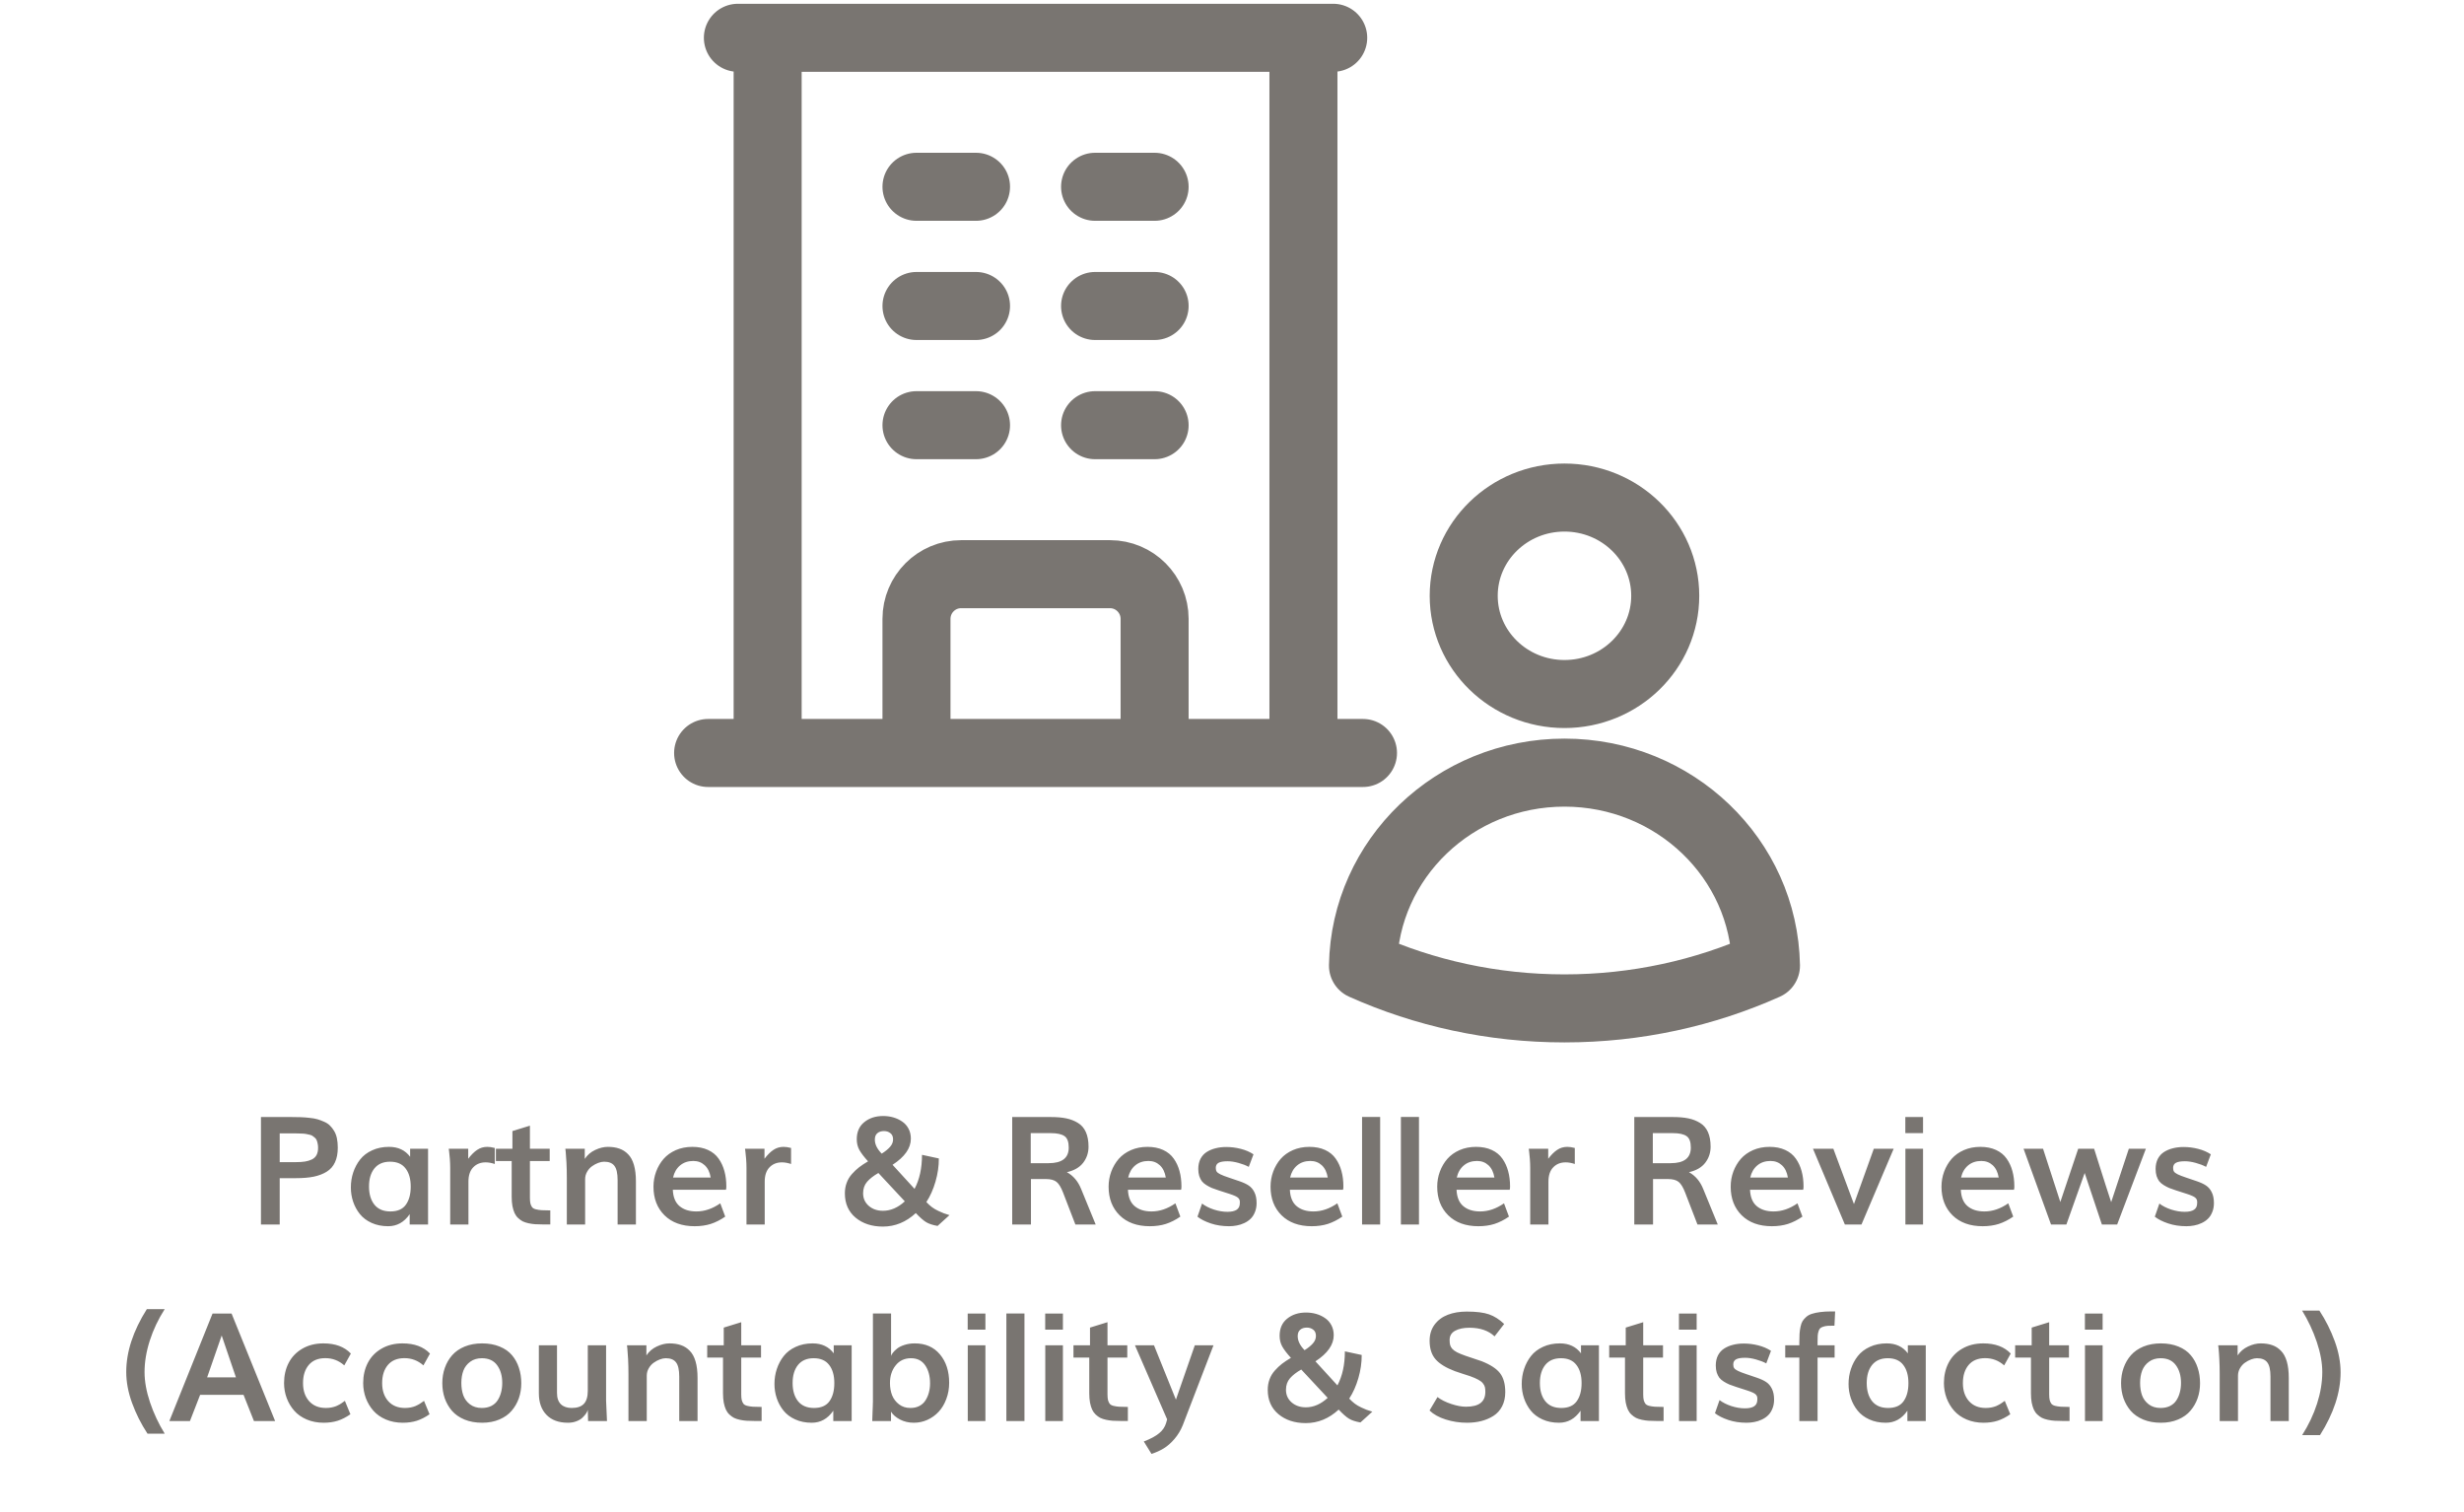
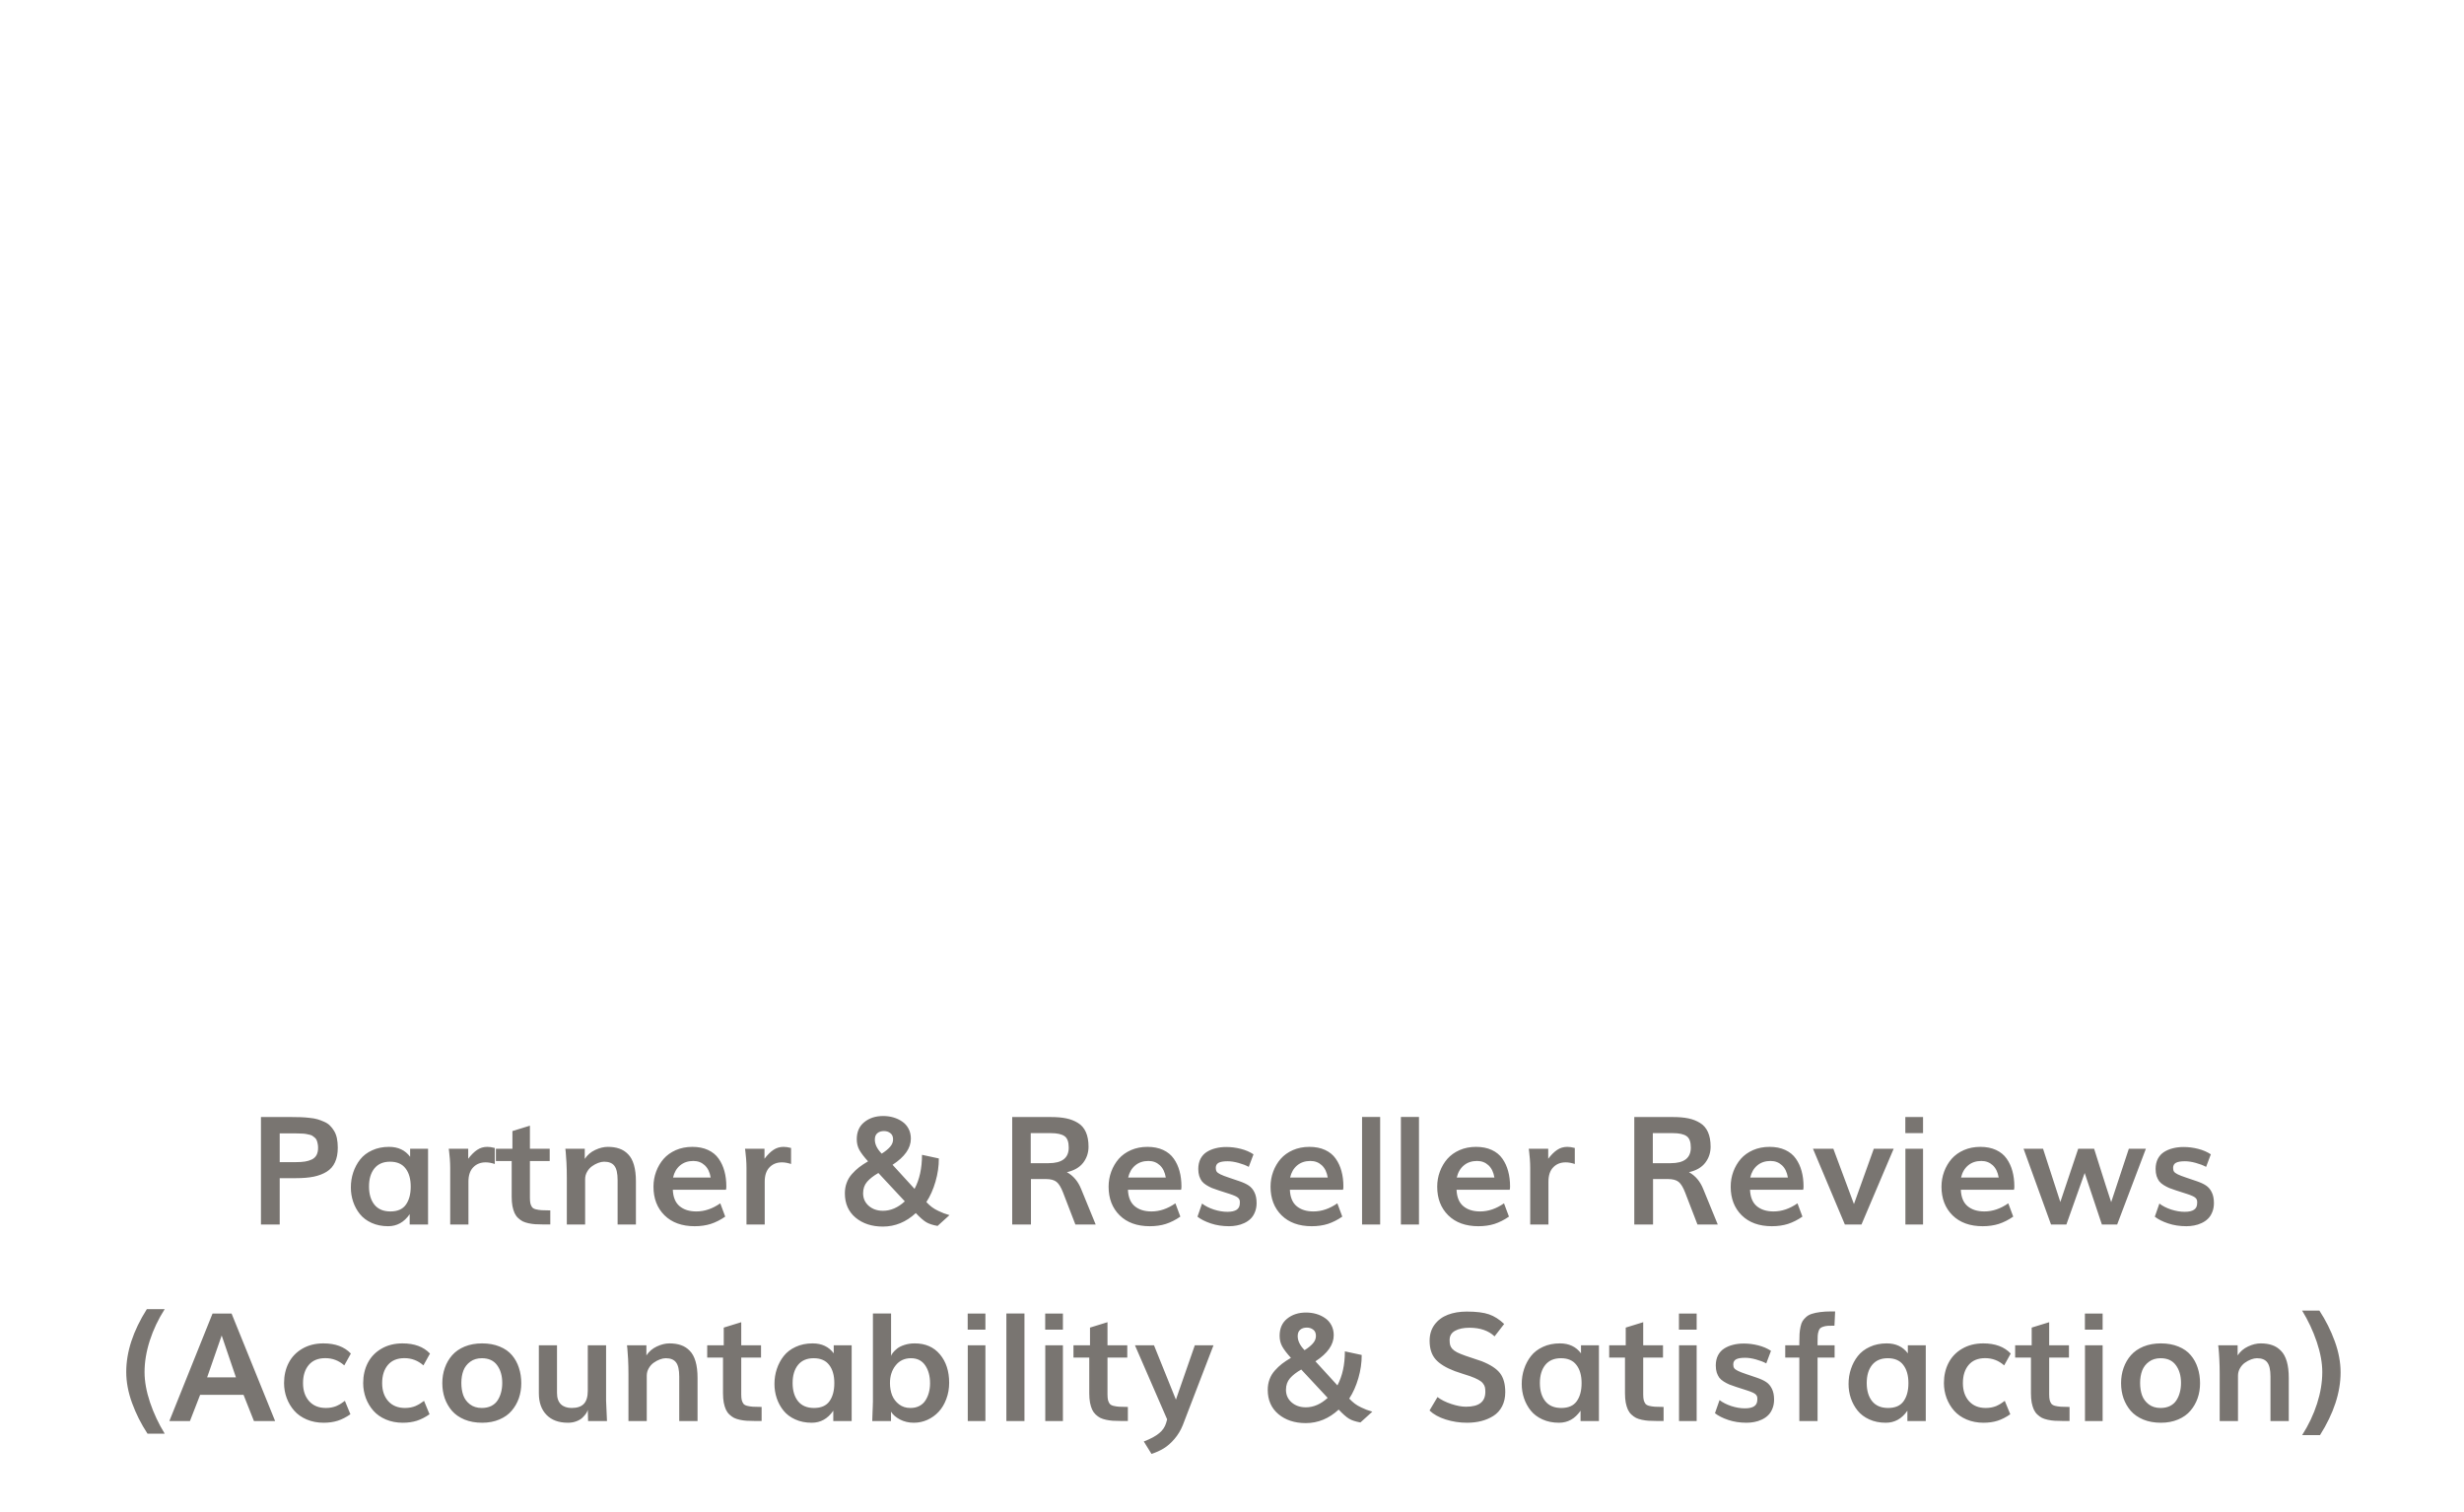
<svg xmlns="http://www.w3.org/2000/svg" width="326" height="200" viewBox="0 0 326 200" fill="none">
-   <path d="M93.688 99.617H101.564M101.564 99.617H121.255M101.564 99.617V5M121.255 99.617H152.761M121.255 99.617V81.876C121.255 78.61 123.9 75.962 127.163 75.962H146.854C150.116 75.962 152.761 78.61 152.761 81.876V99.617M152.761 99.617H172.452M172.452 99.617H180.329M172.452 99.617V5M97.626 5H101.564M101.564 5H172.452M172.452 5H176.39M121.255 24.712H129.132M121.255 40.481H129.132M121.255 56.251H129.132M144.885 24.712H152.761M144.885 40.481H152.761M144.885 56.251H152.761M220.319 78.822C220.319 86 214.35 91.818 206.987 91.818C199.625 91.818 193.656 86 193.656 78.822C193.656 71.644 199.625 65.825 206.987 65.825C214.35 65.825 220.319 71.644 220.319 78.822ZM180.329 127.753C180.578 113.608 192.418 102.216 206.987 102.216C221.557 102.216 233.397 113.608 233.646 127.754C225.531 131.384 216.502 133.408 206.988 133.408C197.474 133.408 188.445 131.384 180.329 127.753Z" stroke="#797571" stroke-width="9" stroke-linecap="round" stroke-linejoin="round" />
  <path d="M37.006 153.748H39.135C39.61 153.748 40.014 153.722 40.346 153.67C40.678 153.618 40.98 153.527 41.254 153.396C41.534 153.26 41.742 153.064 41.879 152.811C42.016 152.55 42.084 152.231 42.084 151.854C42.084 151.645 42.065 151.456 42.025 151.287C41.993 151.118 41.95 150.971 41.898 150.848C41.846 150.717 41.762 150.604 41.645 150.506C41.534 150.408 41.433 150.33 41.342 150.271C41.257 150.206 41.12 150.154 40.932 150.115C40.749 150.07 40.596 150.037 40.473 150.018C40.355 149.992 40.173 149.975 39.926 149.969C39.678 149.956 39.483 149.949 39.34 149.949C39.197 149.943 38.975 149.939 38.676 149.939H37.006V153.748ZM34.525 162V147.781H38.578C39.053 147.781 39.464 147.788 39.809 147.801C40.16 147.814 40.538 147.843 40.941 147.889C41.352 147.928 41.703 147.99 41.996 148.074C42.289 148.159 42.585 148.27 42.885 148.406C43.191 148.536 43.445 148.702 43.647 148.904C43.855 149.106 44.04 149.344 44.203 149.617C44.372 149.891 44.496 150.213 44.574 150.584C44.652 150.955 44.691 151.372 44.691 151.834C44.691 152.596 44.568 153.24 44.32 153.768C44.079 154.295 43.712 154.712 43.217 155.018C42.728 155.317 42.156 155.535 41.498 155.672C40.847 155.802 40.072 155.867 39.174 155.867H37.006V162H34.525ZM51.654 160.271C52.592 160.271 53.272 159.975 53.695 159.383C54.125 158.784 54.34 157.986 54.34 156.99C54.34 155.968 54.112 155.164 53.656 154.578C53.207 153.986 52.523 153.689 51.605 153.689C50.707 153.689 50.017 153.986 49.535 154.578C49.06 155.171 48.822 155.968 48.822 156.971C48.822 157.973 49.06 158.774 49.535 159.373C50.017 159.972 50.723 160.271 51.654 160.271ZM51.352 162.225C50.538 162.225 49.809 162.078 49.164 161.785C48.52 161.492 48.002 161.102 47.611 160.613C47.221 160.125 46.925 159.581 46.723 158.982C46.521 158.383 46.42 157.755 46.42 157.098C46.42 156.401 46.524 155.74 46.732 155.115C46.941 154.484 47.243 153.914 47.641 153.406C48.044 152.892 48.575 152.485 49.232 152.186C49.89 151.88 50.635 151.727 51.469 151.727C52.68 151.727 53.611 152.166 54.262 153.045V151.98H56.635V162H54.203V160.633C53.474 161.694 52.523 162.225 51.352 162.225ZM59.565 162V154.52C59.565 154.129 59.548 153.722 59.516 153.299C59.483 152.876 59.45 152.55 59.418 152.322L59.369 151.98H61.947V153.299C62.344 152.778 62.738 152.387 63.129 152.127C63.526 151.86 63.972 151.727 64.467 151.727C64.76 151.727 65.092 151.775 65.463 151.873V153.992C65.027 153.849 64.623 153.777 64.252 153.777C63.581 153.777 63.035 153.995 62.611 154.432C62.188 154.868 61.977 155.499 61.977 156.326V162H59.565ZM72.807 161.99H71.83C71.439 161.99 71.101 161.98 70.814 161.961C70.528 161.941 70.232 161.899 69.926 161.834C69.626 161.769 69.369 161.684 69.154 161.58C68.946 161.469 68.744 161.323 68.549 161.141C68.353 160.958 68.197 160.74 68.08 160.486C67.963 160.226 67.868 159.917 67.797 159.559C67.732 159.201 67.699 158.79 67.699 158.328V153.602H65.609V151.98H67.797V149.637L70.111 148.924V151.98H72.728V153.602H70.111V158.475C70.111 158.787 70.134 159.041 70.18 159.236C70.232 159.425 70.307 159.585 70.404 159.715C70.502 159.839 70.665 159.93 70.893 159.988C71.127 160.047 71.381 160.086 71.654 160.105C71.928 160.125 72.312 160.135 72.807 160.135V161.99ZM74.994 162V155.799C74.994 155.089 74.978 154.419 74.945 153.787C74.913 153.149 74.88 152.69 74.848 152.41L74.799 151.98H77.367V153.318C77.712 152.798 78.171 152.404 78.744 152.137C79.324 151.863 79.883 151.727 80.424 151.727C81.003 151.727 81.511 151.805 81.947 151.961C82.383 152.111 82.768 152.358 83.1 152.703C83.438 153.042 83.695 153.51 83.871 154.109C84.047 154.708 84.135 155.434 84.135 156.287V162H81.713V156.121C81.713 155.236 81.573 154.611 81.293 154.246C81.019 153.875 80.564 153.689 79.926 153.689C79.691 153.689 79.434 153.742 79.154 153.846C78.874 153.95 78.601 154.096 78.334 154.285C78.074 154.467 77.856 154.712 77.68 155.018C77.504 155.317 77.416 155.646 77.416 156.004V162H74.994ZM89.047 155.789H94.027C93.91 155.079 93.647 154.536 93.236 154.158C92.826 153.781 92.325 153.592 91.732 153.592C91.036 153.592 90.453 153.787 89.984 154.178C89.516 154.568 89.203 155.105 89.047 155.789ZM91.908 162.225C90.222 162.225 88.891 161.743 87.914 160.779C86.944 159.816 86.459 158.556 86.459 157C86.459 156.297 86.576 155.63 86.811 154.998C87.045 154.367 87.374 153.807 87.797 153.318C88.227 152.83 88.767 152.443 89.418 152.156C90.076 151.87 90.801 151.727 91.596 151.727C92.39 151.727 93.083 151.863 93.676 152.137C94.268 152.41 94.737 152.794 95.082 153.289C95.427 153.777 95.681 154.327 95.844 154.939C96.013 155.551 96.098 156.229 96.098 156.971C96.098 157.16 96.081 157.303 96.049 157.4H89.018C89.057 158.377 89.353 159.1 89.906 159.568C90.466 160.037 91.208 160.271 92.133 160.271C93.213 160.271 94.268 159.913 95.297 159.197L95.951 160.955C95.32 161.391 94.682 161.714 94.037 161.922C93.399 162.124 92.689 162.225 91.908 162.225ZM98.764 162V154.52C98.764 154.129 98.747 153.722 98.715 153.299C98.682 152.876 98.65 152.55 98.617 152.322L98.568 151.98H101.146V153.299C101.544 152.778 101.938 152.387 102.328 152.127C102.725 151.86 103.171 151.727 103.666 151.727C103.959 151.727 104.291 151.775 104.662 151.873V153.992C104.226 153.849 103.822 153.777 103.451 153.777C102.781 153.777 102.234 153.995 101.811 154.432C101.387 154.868 101.176 155.499 101.176 156.326V162H98.764ZM116.654 152.625C117.13 152.326 117.497 152.026 117.758 151.727C118.025 151.427 118.158 151.098 118.158 150.74C118.158 150.363 118.038 150.086 117.797 149.91C117.562 149.728 117.283 149.637 116.957 149.637C116.592 149.637 116.299 149.731 116.078 149.92C115.857 150.102 115.746 150.385 115.746 150.77C115.746 151.388 116.049 152.007 116.654 152.625ZM116.82 160.184C117.842 160.184 118.806 159.767 119.711 158.934L116.215 155.184C115.577 155.548 115.079 155.936 114.721 156.346C114.369 156.756 114.193 157.264 114.193 157.869C114.193 158.54 114.441 159.093 114.936 159.529C115.437 159.965 116.065 160.184 116.82 160.184ZM116.811 162.273C115.352 162.273 114.148 161.88 113.197 161.092C112.253 160.298 111.781 159.227 111.781 157.879C111.781 157.378 111.859 156.915 112.016 156.492C112.172 156.062 112.403 155.675 112.709 155.33C113.015 154.985 113.331 154.686 113.656 154.432C113.988 154.178 114.385 153.914 114.848 153.641C114.32 153.061 113.939 152.563 113.705 152.146C113.471 151.73 113.354 151.255 113.354 150.721C113.354 149.744 113.686 148.989 114.35 148.455C115.014 147.915 115.847 147.645 116.85 147.645C117.318 147.645 117.768 147.706 118.197 147.83C118.627 147.954 119.014 148.136 119.359 148.377C119.711 148.611 119.991 148.924 120.199 149.314C120.408 149.705 120.512 150.148 120.512 150.643C120.512 151.899 119.704 153.051 118.09 154.1L121 157.283C121.658 156.046 121.986 154.546 121.986 152.781L124.213 153.26C124.219 154.262 124.073 155.281 123.773 156.316C123.474 157.352 123.07 158.257 122.562 159.031C122.81 159.292 123.057 159.516 123.305 159.705C123.559 159.894 123.842 160.06 124.154 160.203C124.467 160.346 124.698 160.447 124.848 160.506C125.004 160.558 125.261 160.643 125.619 160.76L124.047 162.186C123.402 162.075 122.898 161.909 122.533 161.688C122.169 161.466 121.713 161.066 121.166 160.486C119.877 161.678 118.425 162.273 116.811 162.273ZM136.371 153.885H138.744C140.515 153.885 141.4 153.198 141.4 151.824C141.4 151.076 141.215 150.571 140.844 150.311C140.473 150.044 139.861 149.91 139.008 149.91H136.371V153.885ZM133.92 162V147.781H139.047C139.828 147.781 140.502 147.84 141.068 147.957C141.641 148.074 142.159 148.276 142.621 148.562C143.083 148.842 143.432 149.246 143.666 149.773C143.9 150.294 144.018 150.939 144.018 151.707C144.018 152.508 143.78 153.217 143.305 153.836C142.829 154.448 142.113 154.861 141.156 155.076C142.009 155.551 142.637 156.294 143.041 157.303L144.965 162H142.279L140.648 157.771C140.382 157.075 140.092 156.603 139.779 156.355C139.467 156.108 138.995 155.984 138.363 155.984H136.4V162H133.92ZM149.262 155.789H154.242C154.125 155.079 153.861 154.536 153.451 154.158C153.041 153.781 152.54 153.592 151.947 153.592C151.251 153.592 150.668 153.787 150.199 154.178C149.73 154.568 149.418 155.105 149.262 155.789ZM152.123 162.225C150.437 162.225 149.105 161.743 148.129 160.779C147.159 159.816 146.674 158.556 146.674 157C146.674 156.297 146.791 155.63 147.025 154.998C147.26 154.367 147.589 153.807 148.012 153.318C148.441 152.83 148.982 152.443 149.633 152.156C150.29 151.87 151.016 151.727 151.811 151.727C152.605 151.727 153.298 151.863 153.891 152.137C154.483 152.41 154.952 152.794 155.297 153.289C155.642 153.777 155.896 154.327 156.059 154.939C156.228 155.551 156.312 156.229 156.312 156.971C156.312 157.16 156.296 157.303 156.264 157.4H149.232C149.271 158.377 149.568 159.1 150.121 159.568C150.681 160.037 151.423 160.271 152.348 160.271C153.428 160.271 154.483 159.913 155.512 159.197L156.166 160.955C155.535 161.391 154.896 161.714 154.252 161.922C153.614 162.124 152.904 162.225 152.123 162.225ZM162.611 162.225C161.732 162.225 160.925 162.101 160.189 161.854C159.454 161.606 158.868 161.31 158.432 160.965L159.037 159.227C159.447 159.546 159.965 159.809 160.59 160.018C161.215 160.219 161.817 160.32 162.396 160.32C162.937 160.32 163.344 160.229 163.617 160.047C163.897 159.865 164.037 159.568 164.037 159.158V158.982C164.037 158.774 163.956 158.598 163.793 158.455C163.63 158.305 163.256 158.136 162.67 157.947L161.244 157.488C160.88 157.371 160.577 157.264 160.336 157.166C160.095 157.062 159.848 156.932 159.594 156.775C159.346 156.619 159.151 156.45 159.008 156.268C158.871 156.079 158.757 155.851 158.666 155.584C158.581 155.311 158.539 154.998 158.539 154.646C158.539 154.139 158.637 153.693 158.832 153.309C159.034 152.924 159.311 152.622 159.662 152.4C160.014 152.179 160.404 152.016 160.834 151.912C161.264 151.801 161.736 151.746 162.25 151.746C162.888 151.746 163.526 151.827 164.164 151.99C164.802 152.153 165.362 152.394 165.844 152.713L165.219 154.373C164.828 154.165 164.369 153.989 163.842 153.846C163.321 153.702 162.849 153.631 162.426 153.631C161.872 153.631 161.472 153.699 161.225 153.836C160.977 153.973 160.854 154.197 160.854 154.51C160.854 154.718 160.893 154.881 160.971 154.998C161.049 155.115 161.212 155.236 161.459 155.359C161.706 155.483 162.104 155.636 162.65 155.818L163.949 156.258C164.47 156.434 164.887 156.626 165.199 156.834C165.518 157.042 165.772 157.339 165.961 157.723C166.156 158.107 166.254 158.589 166.254 159.168C166.254 159.611 166.179 160.011 166.029 160.369C165.886 160.727 165.694 161.02 165.453 161.248C165.219 161.476 164.939 161.665 164.613 161.814C164.294 161.964 163.969 162.068 163.637 162.127C163.305 162.192 162.963 162.225 162.611 162.225ZM170.688 155.789H175.668C175.551 155.079 175.287 154.536 174.877 154.158C174.467 153.781 173.965 153.592 173.373 153.592C172.676 153.592 172.094 153.787 171.625 154.178C171.156 154.568 170.844 155.105 170.688 155.789ZM173.549 162.225C171.863 162.225 170.531 161.743 169.555 160.779C168.585 159.816 168.1 158.556 168.1 157C168.1 156.297 168.217 155.63 168.451 154.998C168.686 154.367 169.014 153.807 169.438 153.318C169.867 152.83 170.408 152.443 171.059 152.156C171.716 151.87 172.442 151.727 173.236 151.727C174.031 151.727 174.724 151.863 175.316 152.137C175.909 152.41 176.378 152.794 176.723 153.289C177.068 153.777 177.322 154.327 177.484 154.939C177.654 155.551 177.738 156.229 177.738 156.971C177.738 157.16 177.722 157.303 177.689 157.4H170.658C170.697 158.377 170.993 159.1 171.547 159.568C172.107 160.037 172.849 160.271 173.773 160.271C174.854 160.271 175.909 159.913 176.938 159.197L177.592 160.955C176.96 161.391 176.322 161.714 175.678 161.922C175.04 162.124 174.33 162.225 173.549 162.225ZM180.209 162V147.771H182.602V162H180.209ZM185.346 162V147.771H187.738V162H185.346ZM192.738 155.789H197.719C197.602 155.079 197.338 154.536 196.928 154.158C196.518 153.781 196.016 153.592 195.424 153.592C194.727 153.592 194.145 153.787 193.676 154.178C193.207 154.568 192.895 155.105 192.738 155.789ZM195.6 162.225C193.913 162.225 192.582 161.743 191.605 160.779C190.635 159.816 190.15 158.556 190.15 157C190.15 156.297 190.268 155.63 190.502 154.998C190.736 154.367 191.065 153.807 191.488 153.318C191.918 152.83 192.458 152.443 193.109 152.156C193.767 151.87 194.493 151.727 195.287 151.727C196.081 151.727 196.775 151.863 197.367 152.137C197.96 152.41 198.428 152.794 198.773 153.289C199.118 153.777 199.372 154.327 199.535 154.939C199.704 155.551 199.789 156.229 199.789 156.971C199.789 157.16 199.773 157.303 199.74 157.4H192.709C192.748 158.377 193.044 159.1 193.598 159.568C194.158 160.037 194.9 160.271 195.824 160.271C196.905 160.271 197.96 159.913 198.988 159.197L199.643 160.955C199.011 161.391 198.373 161.714 197.729 161.922C197.09 162.124 196.381 162.225 195.6 162.225ZM202.455 162V154.52C202.455 154.129 202.439 153.722 202.406 153.299C202.374 152.876 202.341 152.55 202.309 152.322L202.26 151.98H204.838V153.299C205.235 152.778 205.629 152.387 206.02 152.127C206.417 151.86 206.863 151.727 207.357 151.727C207.65 151.727 207.982 151.775 208.354 151.873V153.992C207.917 153.849 207.514 153.777 207.143 153.777C206.472 153.777 205.925 153.995 205.502 154.432C205.079 154.868 204.867 155.499 204.867 156.326V162H202.455ZM218.676 153.885H221.049C222.82 153.885 223.705 153.198 223.705 151.824C223.705 151.076 223.52 150.571 223.148 150.311C222.777 150.044 222.165 149.91 221.312 149.91H218.676V153.885ZM216.225 162V147.781H221.352C222.133 147.781 222.807 147.84 223.373 147.957C223.946 148.074 224.464 148.276 224.926 148.562C225.388 148.842 225.736 149.246 225.971 149.773C226.205 150.294 226.322 150.939 226.322 151.707C226.322 152.508 226.085 153.217 225.609 153.836C225.134 154.448 224.418 154.861 223.461 155.076C224.314 155.551 224.942 156.294 225.346 157.303L227.27 162H224.584L222.953 157.771C222.686 157.075 222.396 156.603 222.084 156.355C221.771 156.108 221.299 155.984 220.668 155.984H218.705V162H216.225ZM231.566 155.789H236.547C236.43 155.079 236.166 154.536 235.756 154.158C235.346 153.781 234.844 153.592 234.252 153.592C233.555 153.592 232.973 153.787 232.504 154.178C232.035 154.568 231.723 155.105 231.566 155.789ZM234.428 162.225C232.742 162.225 231.41 161.743 230.434 160.779C229.464 159.816 228.979 158.556 228.979 157C228.979 156.297 229.096 155.63 229.33 154.998C229.564 154.367 229.893 153.807 230.316 153.318C230.746 152.83 231.286 152.443 231.938 152.156C232.595 151.87 233.321 151.727 234.115 151.727C234.91 151.727 235.603 151.863 236.195 152.137C236.788 152.41 237.257 152.794 237.602 153.289C237.947 153.777 238.201 154.327 238.363 154.939C238.533 155.551 238.617 156.229 238.617 156.971C238.617 157.16 238.601 157.303 238.568 157.4H231.537C231.576 158.377 231.872 159.1 232.426 159.568C232.986 160.037 233.728 160.271 234.652 160.271C235.733 160.271 236.788 159.913 237.816 159.197L238.471 160.955C237.839 161.391 237.201 161.714 236.557 161.922C235.919 162.124 235.209 162.225 234.428 162.225ZM244.086 162L239.867 151.98H242.562C244.294 156.635 245.202 159.074 245.287 159.295C245.801 157.895 246.677 155.457 247.914 151.98H250.541L246.283 162H244.086ZM252.084 149.91V147.781H254.428V149.91H252.084ZM252.094 162V151.98H254.428V162H252.094ZM259.457 155.789H264.438C264.32 155.079 264.057 154.536 263.646 154.158C263.236 153.781 262.735 153.592 262.143 153.592C261.446 153.592 260.863 153.787 260.395 154.178C259.926 154.568 259.613 155.105 259.457 155.789ZM262.318 162.225C260.632 162.225 259.301 161.743 258.324 160.779C257.354 159.816 256.869 158.556 256.869 157C256.869 156.297 256.986 155.63 257.221 154.998C257.455 154.367 257.784 153.807 258.207 153.318C258.637 152.83 259.177 152.443 259.828 152.156C260.486 151.87 261.212 151.727 262.006 151.727C262.8 151.727 263.493 151.863 264.086 152.137C264.678 152.41 265.147 152.794 265.492 153.289C265.837 153.777 266.091 154.327 266.254 154.939C266.423 155.551 266.508 156.229 266.508 156.971C266.508 157.16 266.492 157.303 266.459 157.4H259.428C259.467 158.377 259.763 159.1 260.316 159.568C260.876 160.037 261.618 160.271 262.543 160.271C263.624 160.271 264.678 159.913 265.707 159.197L266.361 160.955C265.73 161.391 265.092 161.714 264.447 161.922C263.809 162.124 263.1 162.225 262.318 162.225ZM271.361 162L267.729 151.98H270.307C271.322 155.105 272.084 157.452 272.592 159.021C272.852 158.234 273.64 155.887 274.955 151.98H277.064C277.234 152.501 277.468 153.243 277.768 154.207C278.074 155.164 278.35 156.036 278.598 156.824C278.852 157.605 279.092 158.344 279.32 159.041C279.509 158.449 280.287 156.095 281.654 151.98H283.91L280.111 162H278.09C276.716 157.892 275.958 155.62 275.814 155.184C275.561 155.906 274.753 158.178 273.393 162H271.361ZM289.271 162.225C288.393 162.225 287.585 162.101 286.85 161.854C286.114 161.606 285.528 161.31 285.092 160.965L285.697 159.227C286.107 159.546 286.625 159.809 287.25 160.018C287.875 160.219 288.477 160.32 289.057 160.32C289.597 160.32 290.004 160.229 290.277 160.047C290.557 159.865 290.697 159.568 290.697 159.158V158.982C290.697 158.774 290.616 158.598 290.453 158.455C290.29 158.305 289.916 158.136 289.33 157.947L287.904 157.488C287.54 157.371 287.237 157.264 286.996 157.166C286.755 157.062 286.508 156.932 286.254 156.775C286.007 156.619 285.811 156.45 285.668 156.268C285.531 156.079 285.417 155.851 285.326 155.584C285.242 155.311 285.199 154.998 285.199 154.646C285.199 154.139 285.297 153.693 285.492 153.309C285.694 152.924 285.971 152.622 286.322 152.4C286.674 152.179 287.064 152.016 287.494 151.912C287.924 151.801 288.396 151.746 288.91 151.746C289.548 151.746 290.186 151.827 290.824 151.99C291.462 152.153 292.022 152.394 292.504 152.713L291.879 154.373C291.488 154.165 291.029 153.989 290.502 153.846C289.981 153.702 289.509 153.631 289.086 153.631C288.533 153.631 288.132 153.699 287.885 153.836C287.637 153.973 287.514 154.197 287.514 154.51C287.514 154.718 287.553 154.881 287.631 154.998C287.709 155.115 287.872 155.236 288.119 155.359C288.367 155.483 288.764 155.636 289.311 155.818L290.609 156.258C291.13 156.434 291.547 156.626 291.859 156.834C292.178 157.042 292.432 157.339 292.621 157.723C292.816 158.107 292.914 158.589 292.914 159.168C292.914 159.611 292.839 160.011 292.689 160.369C292.546 160.727 292.354 161.02 292.113 161.248C291.879 161.476 291.599 161.665 291.273 161.814C290.954 161.964 290.629 162.068 290.297 162.127C289.965 162.192 289.623 162.225 289.271 162.225ZM19.516 189.67C18.669 188.381 17.989 187.03 17.475 185.617C16.96 184.204 16.703 182.834 16.703 181.506C16.703 178.843 17.611 176.073 19.428 173.195H21.791C20.938 174.53 20.281 175.917 19.818 177.355C19.356 178.794 19.125 180.184 19.125 181.525C19.125 182.749 19.366 184.084 19.848 185.529C20.336 186.975 20.984 188.355 21.791 189.67H19.516ZM27.406 182.219H31.215C30.466 179.999 29.838 178.153 29.33 176.682C28.907 177.912 28.266 179.758 27.406 182.219ZM22.406 188L28.119 173.781H30.639L36.4 188H33.598L32.221 184.533H26.479L25.131 188H22.406ZM42.816 188.225C42.003 188.225 41.257 188.081 40.58 187.795C39.91 187.508 39.359 187.121 38.93 186.633C38.5 186.145 38.168 185.588 37.934 184.963C37.699 184.331 37.582 183.671 37.582 182.98C37.582 181.991 37.784 181.102 38.188 180.314C38.598 179.52 39.2 178.892 39.994 178.43C40.795 177.961 41.726 177.727 42.787 177.727C44.363 177.727 45.574 178.176 46.42 179.074L45.551 180.637C44.828 179.999 43.992 179.68 43.041 179.68C42.09 179.68 41.361 179.979 40.853 180.578C40.346 181.177 40.092 181.981 40.092 182.99C40.092 183.973 40.362 184.768 40.902 185.373C41.443 185.972 42.182 186.271 43.119 186.271C43.249 186.271 43.38 186.265 43.51 186.252C43.64 186.239 43.757 186.223 43.861 186.203C43.965 186.184 44.073 186.158 44.184 186.125C44.301 186.086 44.398 186.053 44.477 186.027C44.555 185.995 44.643 185.952 44.74 185.9C44.838 185.848 44.913 185.809 44.965 185.783C45.023 185.751 45.095 185.705 45.18 185.646C45.264 185.588 45.32 185.549 45.346 185.529C45.378 185.51 45.43 185.474 45.502 185.422C45.58 185.363 45.622 185.331 45.629 185.324L46.361 187.102C45.801 187.492 45.242 187.779 44.682 187.961C44.122 188.137 43.5 188.225 42.816 188.225ZM53.285 188.225C52.471 188.225 51.726 188.081 51.049 187.795C50.378 187.508 49.828 187.121 49.398 186.633C48.969 186.145 48.637 185.588 48.402 184.963C48.168 184.331 48.051 183.671 48.051 182.98C48.051 181.991 48.253 181.102 48.656 180.314C49.066 179.52 49.669 178.892 50.463 178.43C51.264 177.961 52.195 177.727 53.256 177.727C54.831 177.727 56.042 178.176 56.889 179.074L56.02 180.637C55.297 179.999 54.46 179.68 53.51 179.68C52.559 179.68 51.83 179.979 51.322 180.578C50.815 181.177 50.56 181.981 50.56 182.99C50.56 183.973 50.831 184.768 51.371 185.373C51.911 185.972 52.65 186.271 53.588 186.271C53.718 186.271 53.848 186.265 53.978 186.252C54.109 186.239 54.226 186.223 54.33 186.203C54.434 186.184 54.542 186.158 54.652 186.125C54.77 186.086 54.867 186.053 54.945 186.027C55.023 185.995 55.111 185.952 55.209 185.9C55.307 185.848 55.382 185.809 55.434 185.783C55.492 185.751 55.564 185.705 55.648 185.646C55.733 185.588 55.788 185.549 55.815 185.529C55.847 185.51 55.899 185.474 55.971 185.422C56.049 185.363 56.091 185.331 56.098 185.324L56.83 187.102C56.27 187.492 55.71 187.779 55.15 187.961C54.59 188.137 53.969 188.225 53.285 188.225ZM63.793 188.225C62.921 188.225 62.143 188.085 61.459 187.805C60.775 187.518 60.222 187.134 59.799 186.652C59.382 186.164 59.063 185.611 58.842 184.992C58.627 184.367 58.52 183.7 58.52 182.99C58.52 182.268 58.63 181.594 58.852 180.969C59.073 180.337 59.395 179.781 59.818 179.299C60.248 178.811 60.801 178.426 61.478 178.146C62.162 177.867 62.93 177.727 63.783 177.727C64.656 177.727 65.43 177.867 66.107 178.146C66.784 178.42 67.328 178.801 67.738 179.289C68.148 179.771 68.454 180.327 68.656 180.959C68.865 181.584 68.969 182.268 68.969 183.01C68.969 183.706 68.861 184.364 68.647 184.982C68.432 185.594 68.116 186.145 67.699 186.633C67.289 187.121 66.745 187.508 66.068 187.795C65.398 188.081 64.639 188.225 63.793 188.225ZM63.744 186.271C64.219 186.271 64.636 186.184 64.994 186.008C65.352 185.826 65.632 185.578 65.834 185.266C66.042 184.947 66.195 184.595 66.293 184.211C66.397 183.827 66.449 183.41 66.449 182.961C66.449 182.004 66.221 181.219 65.766 180.607C65.316 179.995 64.646 179.689 63.754 179.689C63.148 179.689 62.637 179.842 62.221 180.148C61.804 180.448 61.501 180.839 61.312 181.32C61.13 181.802 61.039 182.349 61.039 182.961C61.039 183.566 61.124 184.11 61.293 184.592C61.469 185.074 61.765 185.474 62.182 185.793C62.605 186.112 63.126 186.271 63.744 186.271ZM75.141 188.225C73.93 188.225 72.986 187.88 72.309 187.189C71.632 186.493 71.293 185.539 71.293 184.328V177.98H73.695V184.289C73.695 184.953 73.868 185.451 74.213 185.783C74.558 186.109 75.033 186.271 75.639 186.271C76.361 186.271 76.895 186.092 77.24 185.734C77.592 185.37 77.768 184.787 77.768 183.986V177.98H80.189V185.305L80.307 188H77.807L77.768 186.516C77.735 186.659 77.66 186.818 77.543 186.994C77.432 187.163 77.276 187.346 77.074 187.541C76.879 187.736 76.609 187.899 76.264 188.029C75.925 188.16 75.551 188.225 75.141 188.225ZM83.148 188V181.799C83.148 181.089 83.132 180.419 83.1 179.787C83.067 179.149 83.034 178.69 83.002 178.41L82.953 177.98H85.522V179.318C85.867 178.798 86.326 178.404 86.898 178.137C87.478 177.863 88.038 177.727 88.578 177.727C89.158 177.727 89.665 177.805 90.102 177.961C90.538 178.111 90.922 178.358 91.254 178.703C91.592 179.042 91.85 179.51 92.025 180.109C92.201 180.708 92.289 181.434 92.289 182.287V188H89.867V182.121C89.867 181.236 89.727 180.611 89.447 180.246C89.174 179.875 88.718 179.689 88.08 179.689C87.846 179.689 87.588 179.742 87.309 179.846C87.029 179.95 86.755 180.096 86.488 180.285C86.228 180.467 86.01 180.712 85.834 181.018C85.658 181.317 85.57 181.646 85.57 182.004V188H83.148ZM100.766 187.99H99.789C99.398 187.99 99.06 187.98 98.773 187.961C98.487 187.941 98.191 187.899 97.885 187.834C97.585 187.769 97.328 187.684 97.113 187.58C96.905 187.469 96.703 187.323 96.508 187.141C96.312 186.958 96.156 186.74 96.039 186.486C95.922 186.226 95.828 185.917 95.756 185.559C95.691 185.201 95.658 184.79 95.658 184.328V179.602H93.568V177.98H95.756V175.637L98.07 174.924V177.98H100.688V179.602H98.07V184.475C98.07 184.787 98.093 185.041 98.139 185.236C98.191 185.425 98.266 185.585 98.363 185.715C98.461 185.839 98.624 185.93 98.852 185.988C99.086 186.047 99.34 186.086 99.613 186.105C99.887 186.125 100.271 186.135 100.766 186.135V187.99ZM107.699 186.271C108.637 186.271 109.317 185.975 109.74 185.383C110.17 184.784 110.385 183.986 110.385 182.99C110.385 181.968 110.157 181.164 109.701 180.578C109.252 179.986 108.568 179.689 107.65 179.689C106.752 179.689 106.062 179.986 105.58 180.578C105.105 181.171 104.867 181.968 104.867 182.971C104.867 183.973 105.105 184.774 105.58 185.373C106.062 185.972 106.768 186.271 107.699 186.271ZM107.396 188.225C106.583 188.225 105.854 188.078 105.209 187.785C104.564 187.492 104.047 187.102 103.656 186.613C103.266 186.125 102.969 185.581 102.768 184.982C102.566 184.383 102.465 183.755 102.465 183.098C102.465 182.401 102.569 181.74 102.777 181.115C102.986 180.484 103.288 179.914 103.686 179.406C104.089 178.892 104.62 178.485 105.277 178.186C105.935 177.88 106.68 177.727 107.514 177.727C108.725 177.727 109.656 178.166 110.307 179.045V177.98H112.68V188H110.248V186.633C109.519 187.694 108.568 188.225 107.396 188.225ZM120.453 186.271C120.902 186.271 121.296 186.184 121.635 186.008C121.98 185.826 122.25 185.578 122.445 185.266C122.647 184.953 122.797 184.608 122.895 184.23C122.999 183.853 123.051 183.446 123.051 183.01C123.051 182.046 122.836 181.252 122.406 180.627C121.977 180.002 121.352 179.689 120.531 179.689C119.678 179.689 119.001 180.005 118.5 180.637C117.999 181.262 117.748 182.04 117.748 182.971C117.748 183.563 117.842 184.104 118.031 184.592C118.227 185.074 118.533 185.474 118.949 185.793C119.366 186.112 119.867 186.271 120.453 186.271ZM120.902 188.225C120.232 188.225 119.62 188.081 119.066 187.795C118.52 187.502 118.126 187.157 117.885 186.76V188H115.404C115.417 187.557 115.43 187.163 115.443 186.818C115.456 186.473 115.466 186.229 115.473 186.086C115.479 185.936 115.482 185.809 115.482 185.705C115.489 185.594 115.492 185.52 115.492 185.48C115.492 185.441 115.492 185.396 115.492 185.344V173.771H117.895V179.387C117.927 179.27 118.008 179.126 118.139 178.957C118.269 178.788 118.451 178.609 118.686 178.42C118.926 178.225 119.252 178.062 119.662 177.932C120.079 177.795 120.535 177.727 121.029 177.727C122.436 177.727 123.546 178.212 124.359 179.182C125.173 180.152 125.58 181.405 125.58 182.941C125.58 183.71 125.453 184.426 125.199 185.09C124.952 185.754 124.617 186.314 124.193 186.77C123.77 187.225 123.272 187.583 122.699 187.844C122.133 188.098 121.534 188.225 120.902 188.225ZM128.031 175.91V173.781H130.375V175.91H128.031ZM128.041 188V177.98H130.375V188H128.041ZM133.148 188V173.771H135.541V188H133.148ZM138.285 175.91V173.781H140.629V175.91H138.285ZM138.295 188V177.98H140.629V188H138.295ZM149.223 187.99H148.246C147.855 187.99 147.517 187.98 147.23 187.961C146.944 187.941 146.648 187.899 146.342 187.834C146.042 187.769 145.785 187.684 145.57 187.58C145.362 187.469 145.16 187.323 144.965 187.141C144.77 186.958 144.613 186.74 144.496 186.486C144.379 186.226 144.285 185.917 144.213 185.559C144.148 185.201 144.115 184.79 144.115 184.328V179.602H142.025V177.98H144.213V175.637L146.527 174.924V177.98H149.145V179.602H146.527V184.475C146.527 184.787 146.55 185.041 146.596 185.236C146.648 185.425 146.723 185.585 146.82 185.715C146.918 185.839 147.081 185.93 147.309 185.988C147.543 186.047 147.797 186.086 148.07 186.105C148.344 186.125 148.728 186.135 149.223 186.135V187.99ZM152.348 192.346L151.332 190.705C152.237 190.354 152.914 189.989 153.363 189.611C153.819 189.24 154.125 188.791 154.281 188.264L154.418 187.775L150.16 177.98H152.68L155.58 185.168L158.08 177.98H160.551L156.488 188.547C156.208 189.237 155.84 189.846 155.385 190.373C154.929 190.907 154.454 191.324 153.959 191.623C153.464 191.923 152.927 192.163 152.348 192.346ZM172.602 178.625C173.077 178.326 173.445 178.026 173.705 177.727C173.972 177.427 174.105 177.098 174.105 176.74C174.105 176.363 173.985 176.086 173.744 175.91C173.51 175.728 173.23 175.637 172.904 175.637C172.54 175.637 172.247 175.731 172.025 175.92C171.804 176.102 171.693 176.385 171.693 176.77C171.693 177.388 171.996 178.007 172.602 178.625ZM172.768 186.184C173.79 186.184 174.753 185.767 175.658 184.934L172.162 181.184C171.524 181.548 171.026 181.936 170.668 182.346C170.316 182.756 170.141 183.264 170.141 183.869C170.141 184.54 170.388 185.093 170.883 185.529C171.384 185.965 172.012 186.184 172.768 186.184ZM172.758 188.273C171.299 188.273 170.095 187.88 169.145 187.092C168.201 186.298 167.729 185.227 167.729 183.879C167.729 183.378 167.807 182.915 167.963 182.492C168.119 182.062 168.35 181.675 168.656 181.33C168.962 180.985 169.278 180.686 169.604 180.432C169.936 180.178 170.333 179.914 170.795 179.641C170.268 179.061 169.887 178.563 169.652 178.146C169.418 177.73 169.301 177.255 169.301 176.721C169.301 175.744 169.633 174.989 170.297 174.455C170.961 173.915 171.794 173.645 172.797 173.645C173.266 173.645 173.715 173.706 174.145 173.83C174.574 173.954 174.962 174.136 175.307 174.377C175.658 174.611 175.938 174.924 176.146 175.314C176.355 175.705 176.459 176.148 176.459 176.643C176.459 177.899 175.652 179.051 174.037 180.1L176.947 183.283C177.605 182.046 177.934 180.546 177.934 178.781L180.16 179.26C180.167 180.262 180.02 181.281 179.721 182.316C179.421 183.352 179.018 184.257 178.51 185.031C178.757 185.292 179.005 185.516 179.252 185.705C179.506 185.894 179.789 186.06 180.102 186.203C180.414 186.346 180.645 186.447 180.795 186.506C180.951 186.558 181.208 186.643 181.566 186.76L179.994 188.186C179.35 188.075 178.845 187.909 178.48 187.688C178.116 187.466 177.66 187.066 177.113 186.486C175.824 187.678 174.372 188.273 172.758 188.273ZM194.096 188.225C193.119 188.225 192.178 188.081 191.273 187.795C190.368 187.508 189.656 187.111 189.135 186.604L190.189 184.826C190.652 185.184 191.251 185.487 191.986 185.734C192.729 185.982 193.38 186.105 193.939 186.105C194.818 186.105 195.466 185.943 195.883 185.617C196.306 185.292 196.518 184.797 196.518 184.133C196.518 183.872 196.498 183.664 196.459 183.508C196.42 183.345 196.332 183.179 196.195 183.01C196.059 182.834 195.854 182.674 195.58 182.531C195.313 182.382 194.952 182.225 194.496 182.062C194.301 181.997 193.969 181.89 193.5 181.74C193.038 181.59 192.699 181.477 192.484 181.398C191.312 180.956 190.463 180.435 189.936 179.836C189.408 179.23 189.145 178.413 189.145 177.385C189.145 176.551 189.363 175.839 189.799 175.246C190.242 174.654 190.827 174.217 191.557 173.938C192.286 173.658 193.119 173.518 194.057 173.518C195.326 173.518 196.312 173.641 197.016 173.889C197.719 174.136 198.383 174.559 199.008 175.158L197.738 176.799C196.938 176.037 195.827 175.656 194.408 175.656C193.633 175.656 193.002 175.79 192.514 176.057C192.032 176.324 191.791 176.73 191.791 177.277C191.791 177.544 191.814 177.766 191.859 177.941C191.905 178.111 191.999 178.28 192.143 178.449C192.292 178.612 192.504 178.765 192.777 178.908C193.051 179.045 193.415 179.195 193.871 179.357C194.034 179.416 194.372 179.53 194.887 179.699C195.408 179.862 195.795 179.992 196.049 180.09C197.208 180.552 198.015 181.083 198.471 181.682C198.926 182.281 199.154 183.114 199.154 184.182C199.154 184.891 199.014 185.516 198.734 186.057C198.454 186.59 198.074 187.01 197.592 187.316C197.11 187.622 196.576 187.85 195.99 188C195.404 188.15 194.773 188.225 194.096 188.225ZM206.566 186.271C207.504 186.271 208.184 185.975 208.607 185.383C209.037 184.784 209.252 183.986 209.252 182.99C209.252 181.968 209.024 181.164 208.568 180.578C208.119 179.986 207.436 179.689 206.518 179.689C205.619 179.689 204.929 179.986 204.447 180.578C203.972 181.171 203.734 181.968 203.734 182.971C203.734 183.973 203.972 184.774 204.447 185.373C204.929 185.972 205.635 186.271 206.566 186.271ZM206.264 188.225C205.45 188.225 204.721 188.078 204.076 187.785C203.432 187.492 202.914 187.102 202.523 186.613C202.133 186.125 201.837 185.581 201.635 184.982C201.433 184.383 201.332 183.755 201.332 183.098C201.332 182.401 201.436 181.74 201.645 181.115C201.853 180.484 202.156 179.914 202.553 179.406C202.956 178.892 203.487 178.485 204.145 178.186C204.802 177.88 205.548 177.727 206.381 177.727C207.592 177.727 208.523 178.166 209.174 179.045V177.98H211.547V188H209.115V186.633C208.386 187.694 207.436 188.225 206.264 188.225ZM220.102 187.99H219.125C218.734 187.99 218.396 187.98 218.109 187.961C217.823 187.941 217.527 187.899 217.221 187.834C216.921 187.769 216.664 187.684 216.449 187.58C216.241 187.469 216.039 187.323 215.844 187.141C215.648 186.958 215.492 186.74 215.375 186.486C215.258 186.226 215.163 185.917 215.092 185.559C215.027 185.201 214.994 184.79 214.994 184.328V179.602H212.904V177.98H215.092V175.637L217.406 174.924V177.98H220.023V179.602H217.406V184.475C217.406 184.787 217.429 185.041 217.475 185.236C217.527 185.425 217.602 185.585 217.699 185.715C217.797 185.839 217.96 185.93 218.188 185.988C218.422 186.047 218.676 186.086 218.949 186.105C219.223 186.125 219.607 186.135 220.102 186.135V187.99ZM222.133 175.91V173.781H224.477V175.91H222.133ZM222.143 188V177.98H224.477V188H222.143ZM231.078 188.225C230.199 188.225 229.392 188.101 228.656 187.854C227.921 187.606 227.335 187.31 226.898 186.965L227.504 185.227C227.914 185.546 228.432 185.809 229.057 186.018C229.682 186.219 230.284 186.32 230.863 186.32C231.404 186.32 231.811 186.229 232.084 186.047C232.364 185.865 232.504 185.568 232.504 185.158V184.982C232.504 184.774 232.423 184.598 232.26 184.455C232.097 184.305 231.723 184.136 231.137 183.947L229.711 183.488C229.346 183.371 229.044 183.264 228.803 183.166C228.562 183.062 228.314 182.932 228.061 182.775C227.813 182.619 227.618 182.45 227.475 182.268C227.338 182.079 227.224 181.851 227.133 181.584C227.048 181.311 227.006 180.998 227.006 180.646C227.006 180.139 227.104 179.693 227.299 179.309C227.501 178.924 227.777 178.622 228.129 178.4C228.48 178.179 228.871 178.016 229.301 177.912C229.73 177.801 230.202 177.746 230.717 177.746C231.355 177.746 231.993 177.827 232.631 177.99C233.269 178.153 233.829 178.394 234.311 178.713L233.686 180.373C233.295 180.165 232.836 179.989 232.309 179.846C231.788 179.702 231.316 179.631 230.893 179.631C230.339 179.631 229.939 179.699 229.691 179.836C229.444 179.973 229.32 180.197 229.32 180.51C229.32 180.718 229.359 180.881 229.438 180.998C229.516 181.115 229.678 181.236 229.926 181.359C230.173 181.483 230.57 181.636 231.117 181.818L232.416 182.258C232.937 182.434 233.354 182.626 233.666 182.834C233.985 183.042 234.239 183.339 234.428 183.723C234.623 184.107 234.721 184.589 234.721 185.168C234.721 185.611 234.646 186.011 234.496 186.369C234.353 186.727 234.161 187.02 233.92 187.248C233.686 187.476 233.406 187.665 233.08 187.814C232.761 187.964 232.436 188.068 232.104 188.127C231.771 188.192 231.43 188.225 231.078 188.225ZM238.061 188V179.602H236.195V177.98H238.061V177.59C238.061 177.134 238.07 176.757 238.09 176.457C238.109 176.158 238.152 175.852 238.217 175.539C238.282 175.22 238.373 174.966 238.49 174.777C238.614 174.582 238.777 174.396 238.979 174.221C239.187 174.038 239.441 173.902 239.74 173.811C240.04 173.713 240.398 173.638 240.814 173.586C241.238 173.527 241.726 173.498 242.279 173.498H242.797L242.709 175.383C242.338 175.383 242.042 175.389 241.82 175.402C241.605 175.415 241.404 175.454 241.215 175.52C241.033 175.578 240.899 175.65 240.814 175.734C240.73 175.812 240.658 175.946 240.6 176.135C240.541 176.317 240.505 176.512 240.492 176.721C240.479 176.923 240.473 177.202 240.473 177.561V177.98H242.729V179.602H240.473V188H238.061ZM249.809 186.271C250.746 186.271 251.426 185.975 251.85 185.383C252.279 184.784 252.494 183.986 252.494 182.99C252.494 181.968 252.266 181.164 251.811 180.578C251.361 179.986 250.678 179.689 249.76 179.689C248.861 179.689 248.171 179.986 247.689 180.578C247.214 181.171 246.977 181.968 246.977 182.971C246.977 183.973 247.214 184.774 247.689 185.373C248.171 185.972 248.878 186.271 249.809 186.271ZM249.506 188.225C248.692 188.225 247.963 188.078 247.318 187.785C246.674 187.492 246.156 187.102 245.766 186.613C245.375 186.125 245.079 185.581 244.877 184.982C244.675 184.383 244.574 183.755 244.574 183.098C244.574 182.401 244.678 181.74 244.887 181.115C245.095 180.484 245.398 179.914 245.795 179.406C246.199 178.892 246.729 178.485 247.387 178.186C248.044 177.88 248.79 177.727 249.623 177.727C250.834 177.727 251.765 178.166 252.416 179.045V177.98H254.789V188H252.357V186.633C251.628 187.694 250.678 188.225 249.506 188.225ZM262.426 188.225C261.612 188.225 260.867 188.081 260.189 187.795C259.519 187.508 258.969 187.121 258.539 186.633C258.109 186.145 257.777 185.588 257.543 184.963C257.309 184.331 257.191 183.671 257.191 182.98C257.191 181.991 257.393 181.102 257.797 180.314C258.207 179.52 258.809 178.892 259.604 178.43C260.404 177.961 261.335 177.727 262.396 177.727C263.972 177.727 265.183 178.176 266.029 179.074L265.16 180.637C264.438 179.999 263.601 179.68 262.65 179.68C261.7 179.68 260.971 179.979 260.463 180.578C259.955 181.177 259.701 181.981 259.701 182.99C259.701 183.973 259.971 184.768 260.512 185.373C261.052 185.972 261.791 186.271 262.729 186.271C262.859 186.271 262.989 186.265 263.119 186.252C263.249 186.239 263.367 186.223 263.471 186.203C263.575 186.184 263.682 186.158 263.793 186.125C263.91 186.086 264.008 186.053 264.086 186.027C264.164 185.995 264.252 185.952 264.35 185.9C264.447 185.848 264.522 185.809 264.574 185.783C264.633 185.751 264.704 185.705 264.789 185.646C264.874 185.588 264.929 185.549 264.955 185.529C264.988 185.51 265.04 185.474 265.111 185.422C265.189 185.363 265.232 185.331 265.238 185.324L265.971 187.102C265.411 187.492 264.851 187.779 264.291 187.961C263.731 188.137 263.109 188.225 262.426 188.225ZM273.812 187.99H272.836C272.445 187.99 272.107 187.98 271.82 187.961C271.534 187.941 271.238 187.899 270.932 187.834C270.632 187.769 270.375 187.684 270.16 187.58C269.952 187.469 269.75 187.323 269.555 187.141C269.359 186.958 269.203 186.74 269.086 186.486C268.969 186.226 268.874 185.917 268.803 185.559C268.738 185.201 268.705 184.79 268.705 184.328V179.602H266.615V177.98H268.803V175.637L271.117 174.924V177.98H273.734V179.602H271.117V184.475C271.117 184.787 271.14 185.041 271.186 185.236C271.238 185.425 271.312 185.585 271.41 185.715C271.508 185.839 271.671 185.93 271.898 185.988C272.133 186.047 272.387 186.086 272.66 186.105C272.934 186.125 273.318 186.135 273.812 186.135V187.99ZM275.844 175.91V173.781H278.188V175.91H275.844ZM275.854 188V177.98H278.188V188H275.854ZM285.902 188.225C285.03 188.225 284.252 188.085 283.568 187.805C282.885 187.518 282.331 187.134 281.908 186.652C281.492 186.164 281.173 185.611 280.951 184.992C280.736 184.367 280.629 183.7 280.629 182.99C280.629 182.268 280.74 181.594 280.961 180.969C281.182 180.337 281.505 179.781 281.928 179.299C282.357 178.811 282.911 178.426 283.588 178.146C284.271 177.867 285.04 177.727 285.893 177.727C286.765 177.727 287.54 177.867 288.217 178.146C288.894 178.42 289.438 178.801 289.848 179.289C290.258 179.771 290.564 180.327 290.766 180.959C290.974 181.584 291.078 182.268 291.078 183.01C291.078 183.706 290.971 184.364 290.756 184.982C290.541 185.594 290.225 186.145 289.809 186.633C289.398 187.121 288.855 187.508 288.178 187.795C287.507 188.081 286.749 188.225 285.902 188.225ZM285.854 186.271C286.329 186.271 286.745 186.184 287.104 186.008C287.462 185.826 287.742 185.578 287.943 185.266C288.152 184.947 288.305 184.595 288.402 184.211C288.507 183.827 288.559 183.41 288.559 182.961C288.559 182.004 288.331 181.219 287.875 180.607C287.426 179.995 286.755 179.689 285.863 179.689C285.258 179.689 284.747 179.842 284.33 180.148C283.913 180.448 283.611 180.839 283.422 181.32C283.24 181.802 283.148 182.349 283.148 182.961C283.148 183.566 283.233 184.11 283.402 184.592C283.578 185.074 283.874 185.474 284.291 185.793C284.714 186.112 285.235 186.271 285.854 186.271ZM293.676 188V181.799C293.676 181.089 293.66 180.419 293.627 179.787C293.594 179.149 293.562 178.69 293.529 178.41L293.48 177.98H296.049V179.318C296.394 178.798 296.853 178.404 297.426 178.137C298.005 177.863 298.565 177.727 299.105 177.727C299.685 177.727 300.193 177.805 300.629 177.961C301.065 178.111 301.449 178.358 301.781 178.703C302.12 179.042 302.377 179.51 302.553 180.109C302.729 180.708 302.816 181.434 302.816 182.287V188H300.395V182.121C300.395 181.236 300.255 180.611 299.975 180.246C299.701 179.875 299.245 179.689 298.607 179.689C298.373 179.689 298.116 179.742 297.836 179.846C297.556 179.95 297.283 180.096 297.016 180.285C296.755 180.467 296.537 180.712 296.361 181.018C296.186 181.317 296.098 181.646 296.098 182.004V188H293.676ZM304.584 189.865C305.437 188.531 306.094 187.144 306.557 185.705C307.019 184.266 307.25 182.873 307.25 181.525C307.25 180.301 307.006 178.967 306.518 177.521C306.029 176.076 305.385 174.699 304.584 173.391H306.869C307.709 174.673 308.386 176.024 308.9 177.443C309.415 178.856 309.672 180.227 309.672 181.555C309.672 184.217 308.764 186.988 306.947 189.865H304.584Z" fill="#797571" />
</svg>